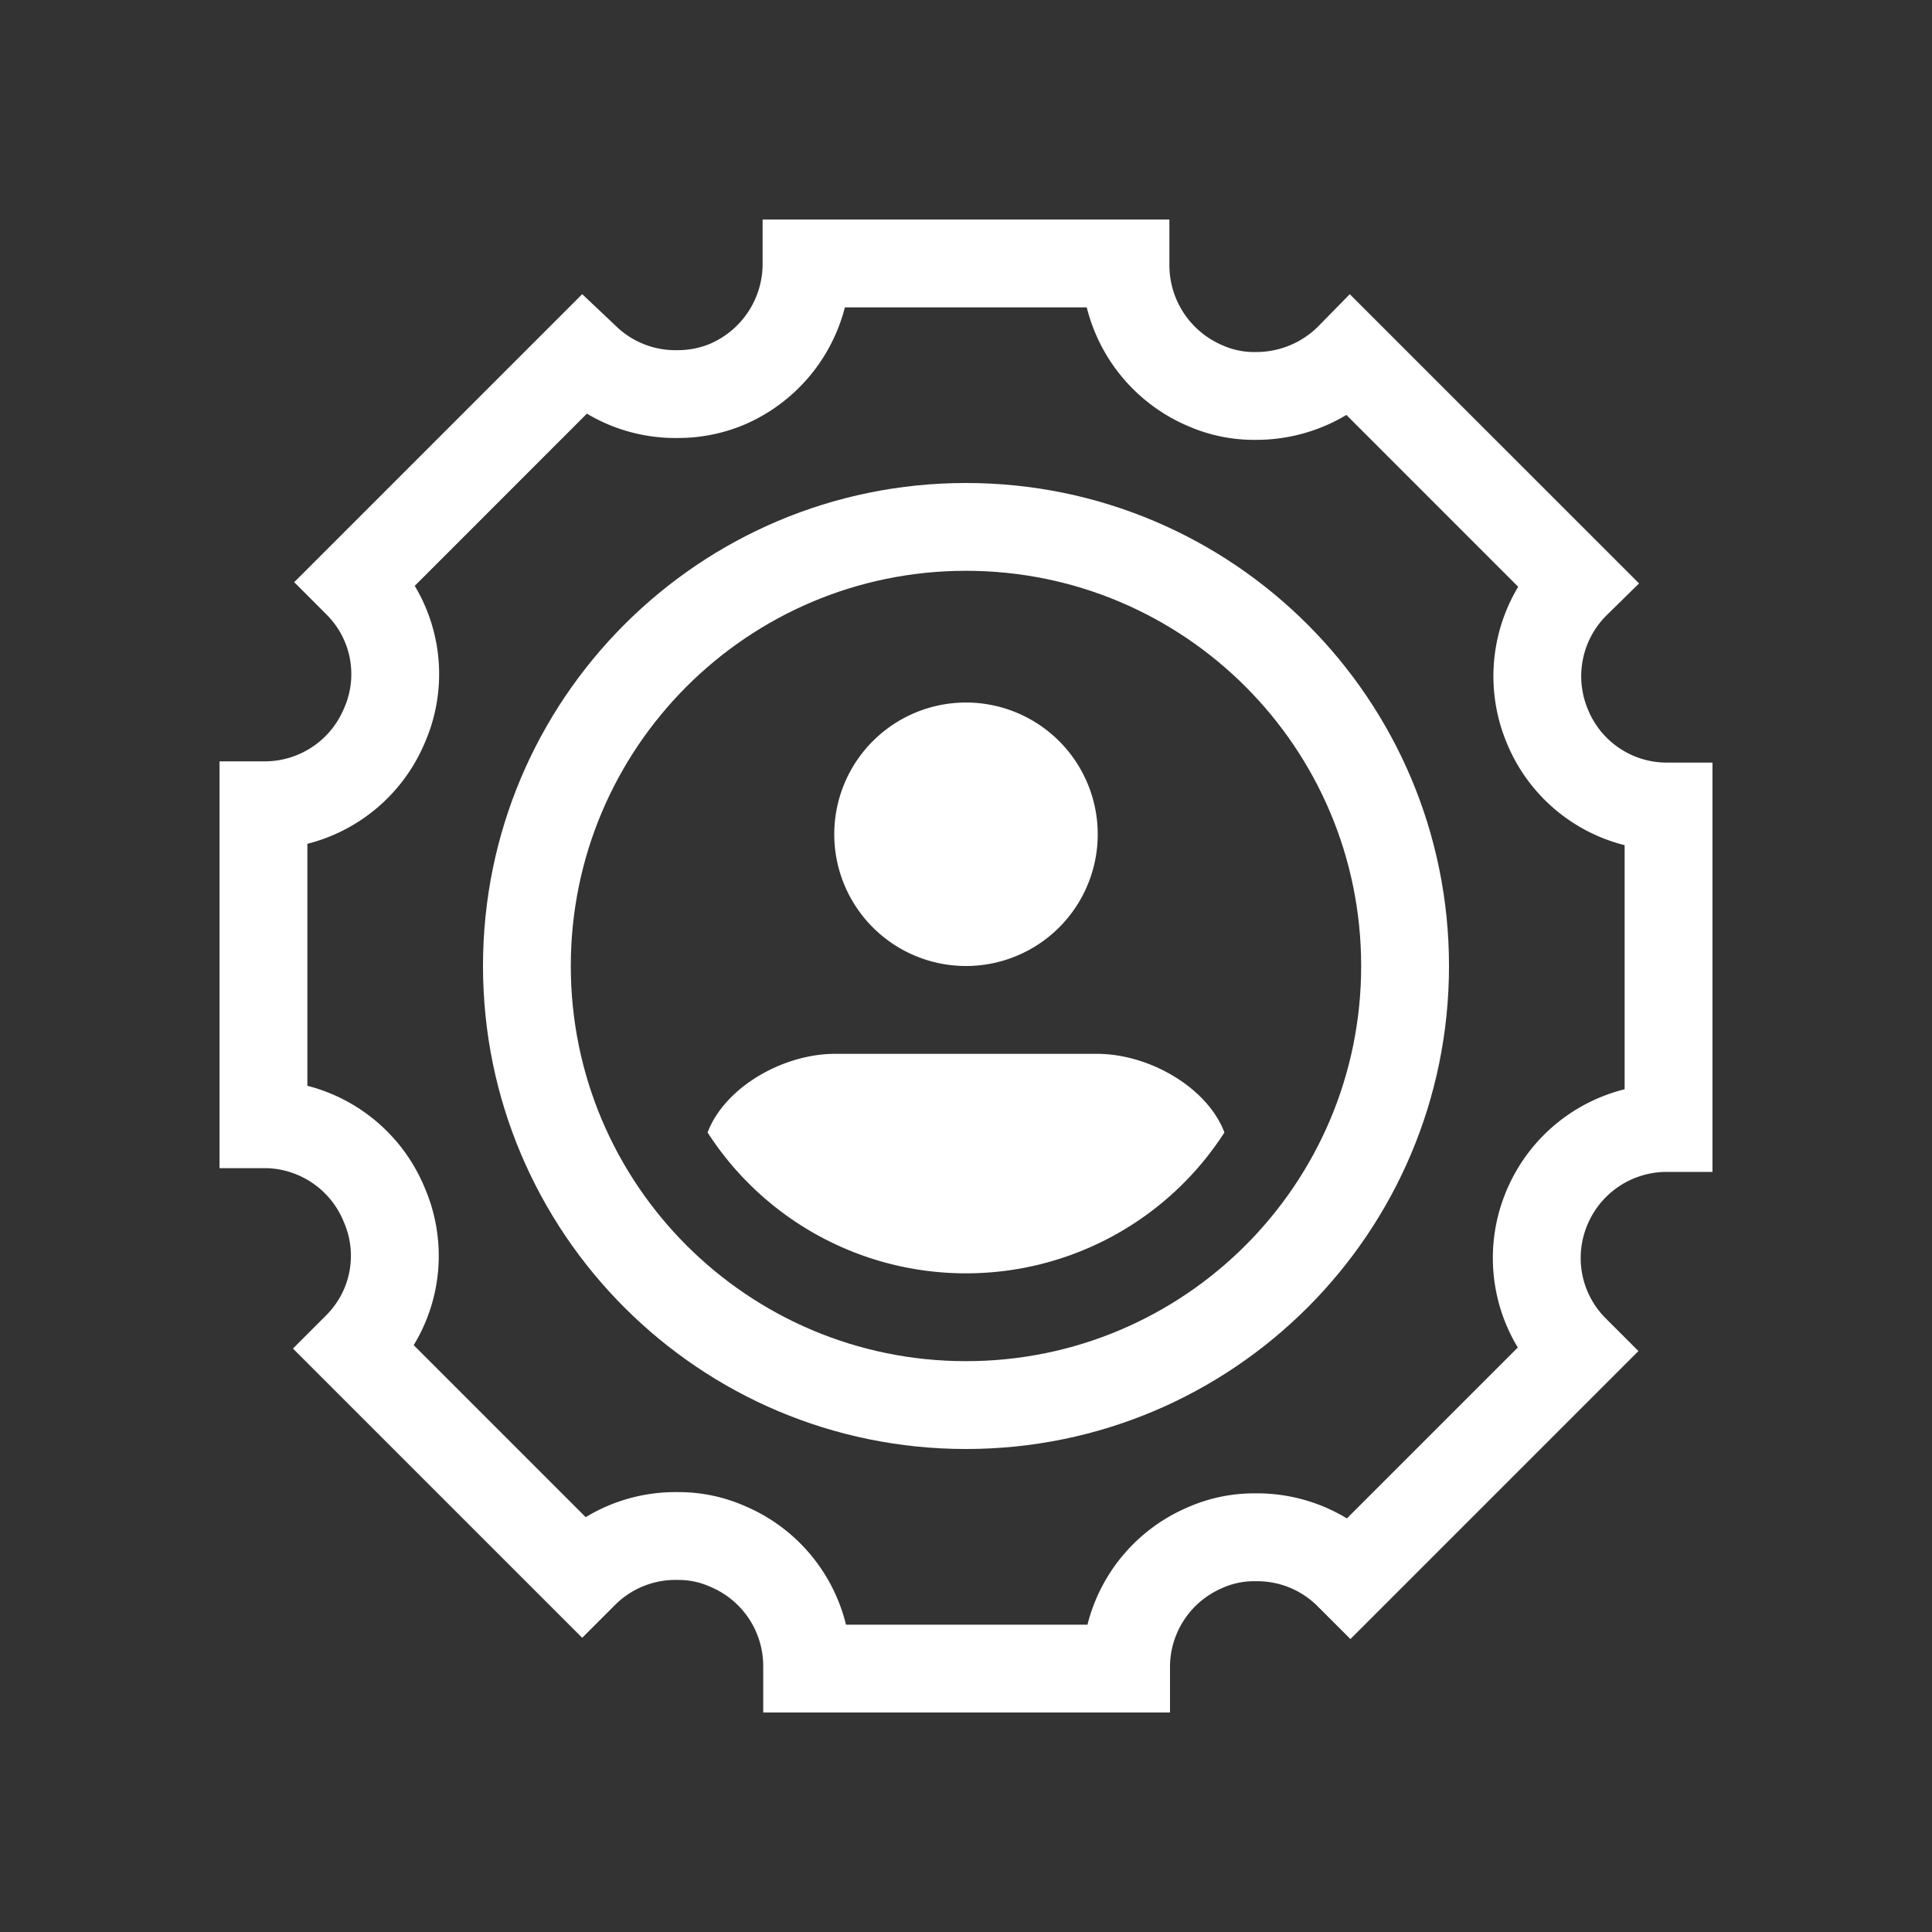
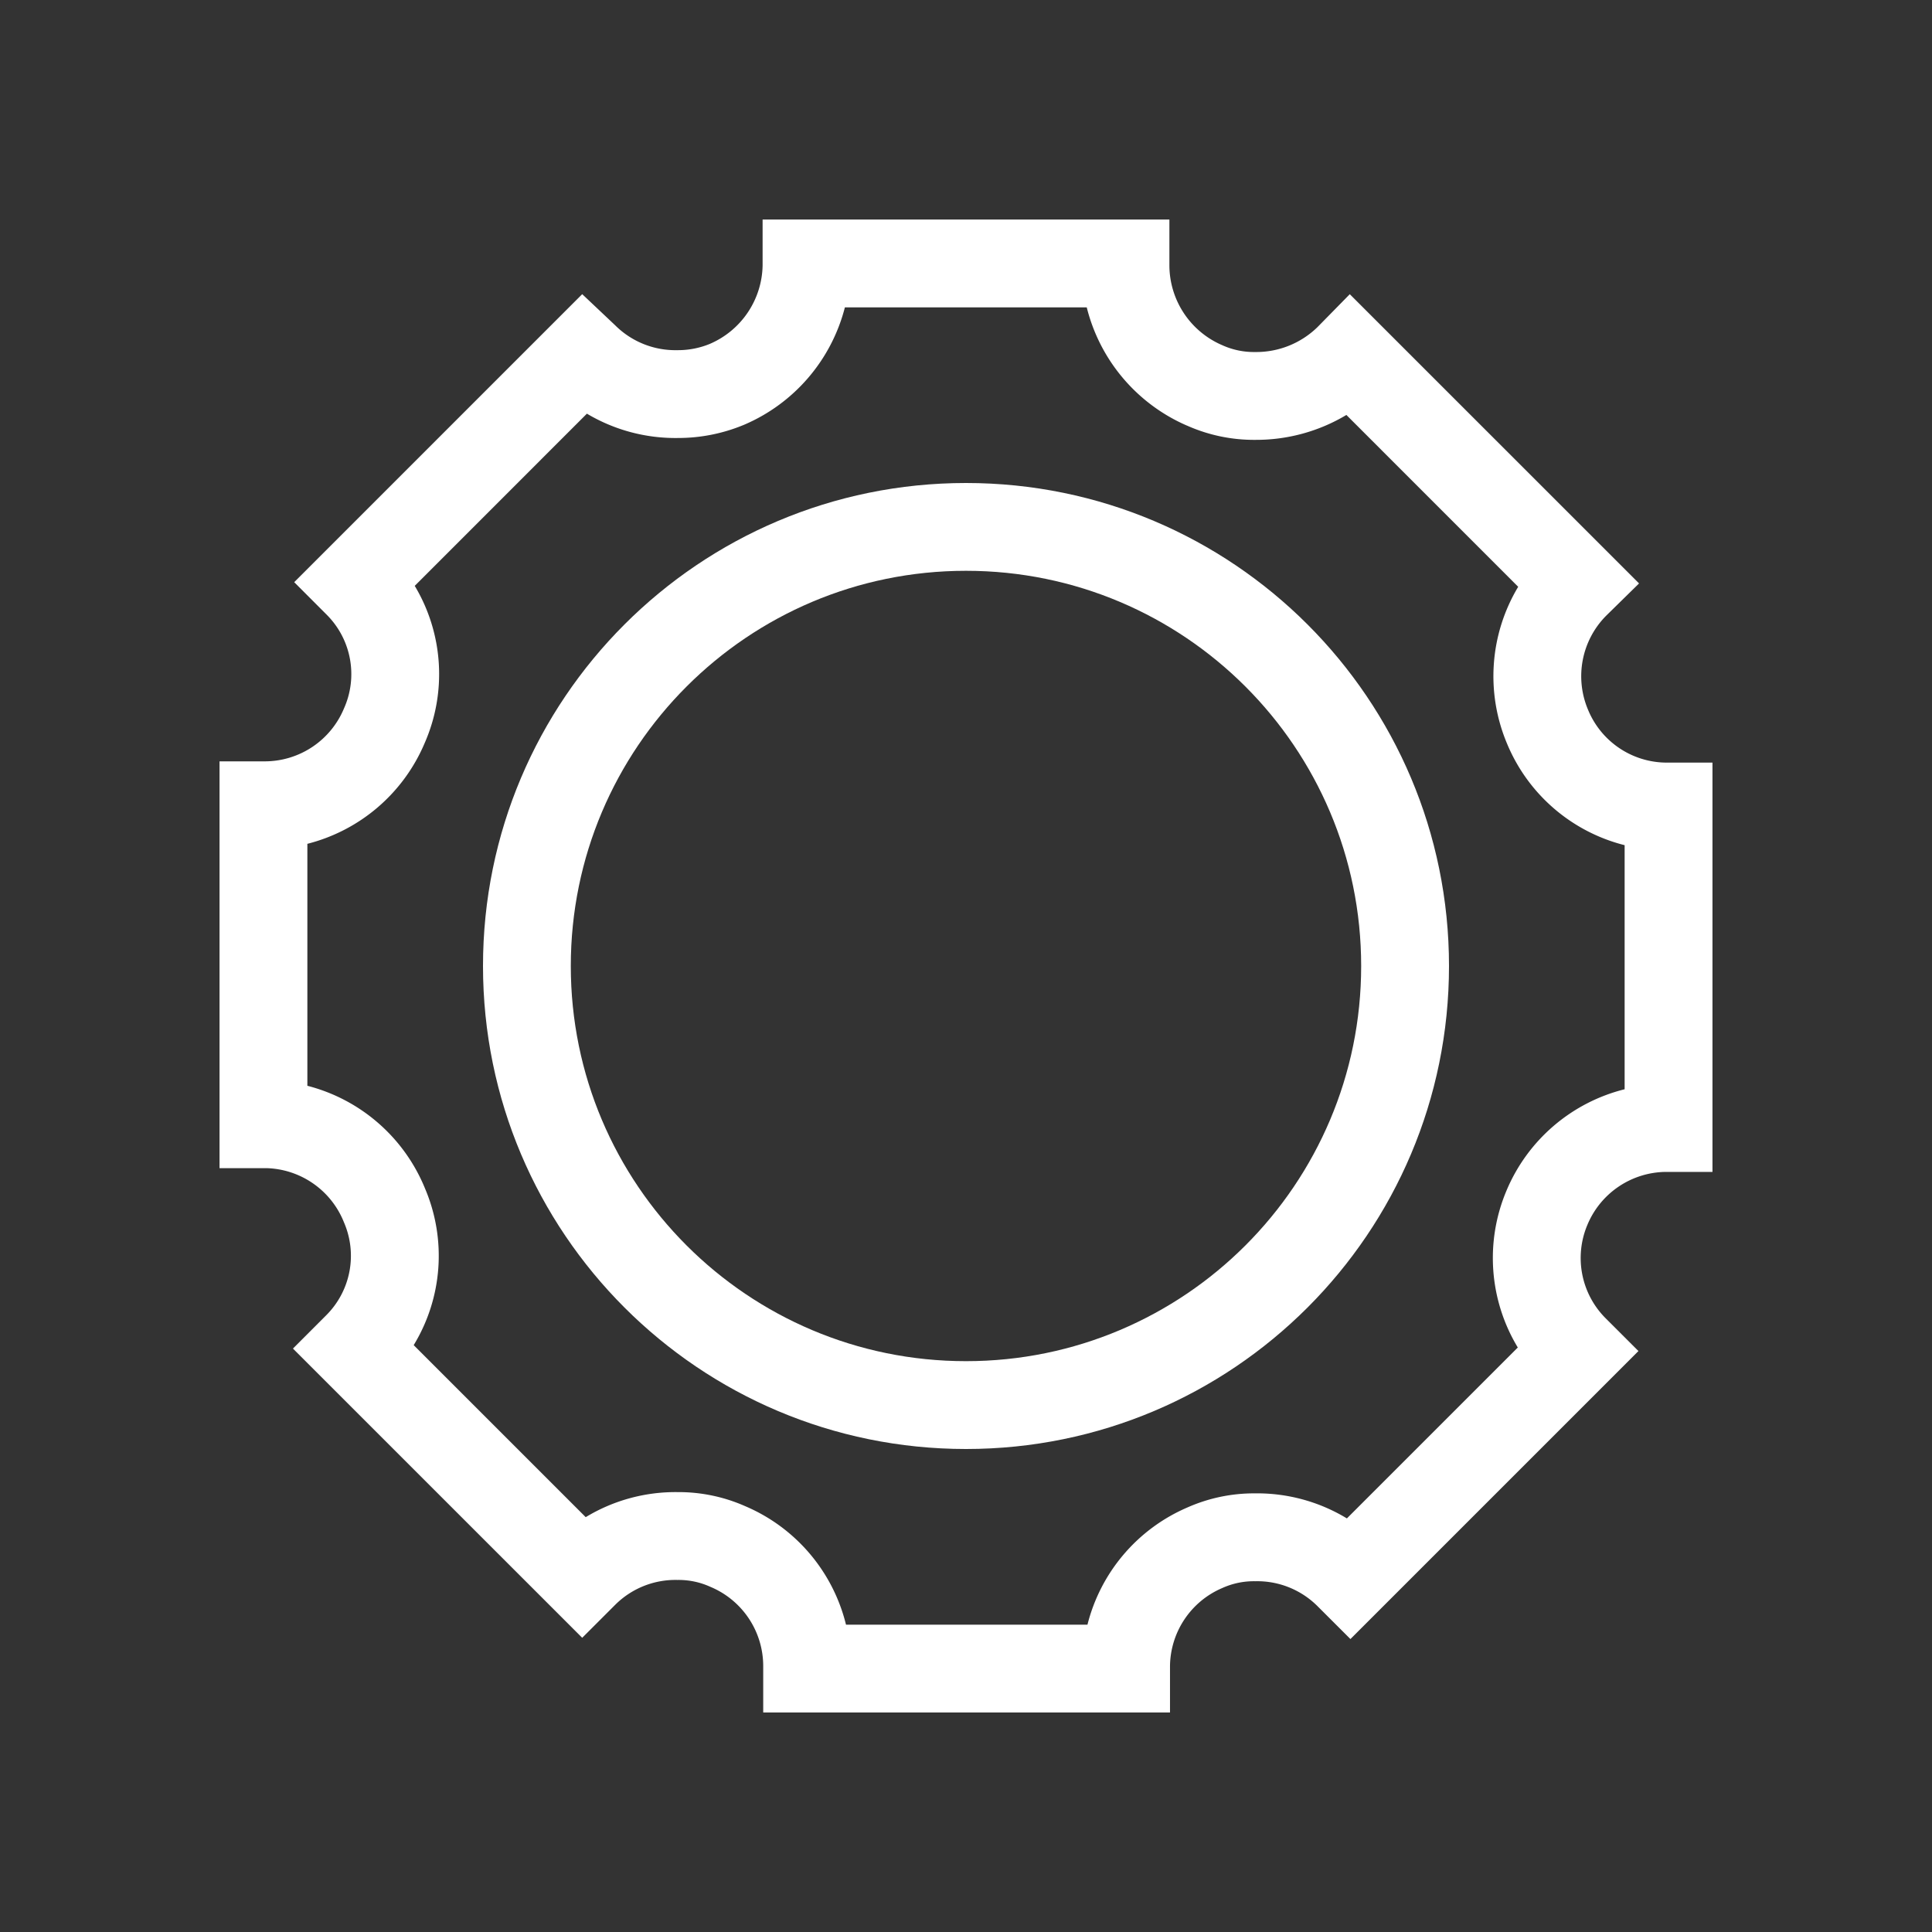
<svg xmlns="http://www.w3.org/2000/svg" width="54" height="54" fill="none">
  <rect width="100%" height="100%" fill="#333333" stroke="none" />
  <path fill-rule="evenodd" clip-rule="evenodd" d="M32.685 7.423V6.136h-11.37v1.287a2.434 2.434 0 01-1.478 2.19 2.33 2.33 0 01-.904.174 2.382 2.382 0 01-1.739-.695l-.921-.87-8.05 8.05.921.922a2.347 2.347 0 01.47 2.608 2.399 2.399 0 01-2.209 1.478H6.136v11.37H7.44a2.4 2.4 0 012.173 1.513 2.347 2.347 0 01-.504 2.608l-.921.922 8.085 8.084.921-.921a2.381 2.381 0 011.739-.696c.317-.005.632.06.921.192a2.399 2.399 0 011.478 2.208v1.304h11.37V46.56a2.4 2.4 0 011.461-2.174c.29-.131.604-.196.922-.19a2.382 2.382 0 011.738.695l.922.921 8.05-8.05-.922-.921a2.382 2.382 0 01-.504-2.608 2.4 2.4 0 012.208-1.478h1.287v-11.44H46.56a2.381 2.381 0 01-2.174-1.478 2.4 2.4 0 01.504-2.625l.922-.905-8.085-8.084-.904.921a2.452 2.452 0 01-1.739.695 2.138 2.138 0 01-.92-.19 2.434 2.434 0 01-1.479-2.226zm.489 4.472a4.889 4.889 0 01-2.799-3.304h-6.76a4.888 4.888 0 01-2.814 3.28l-.017.007-.017.007a4.783 4.783 0 01-1.816.357 4.836 4.836 0 01-2.547-.68l-4.812 4.813a4.8 4.8 0 01.275 4.4 4.854 4.854 0 01-3.276 2.81v6.763a4.854 4.854 0 013.289 2.872 4.802 4.802 0 01-.317 4.377l4.808 4.808a4.84 4.84 0 012.57-.7 4.592 4.592 0 011.892.395 4.855 4.855 0 012.813 3.31h6.749a4.853 4.853 0 012.78-3.27 4.594 4.594 0 011.901-.4 4.837 4.837 0 012.57.7l4.777-4.777a4.837 4.837 0 01-.318-4.38 4.854 4.854 0 013.304-2.838v-6.822a4.838 4.838 0 01-3.288-2.841 4.854 4.854 0 01.313-4.381l-4.802-4.803c-.762.456-1.64.7-2.54.696a4.593 4.593 0 01-1.918-.4z" fill="#fff" />
-   <path fill-rule="evenodd" clip-rule="evenodd" d="M19.777 31.653c.48-1.264 2.107-2.198 3.563-2.198h7.32c1.456 0 3.083.934 3.563 2.198A8.584 8.584 0 0127 35.59a8.584 8.584 0 01-7.223-3.938zM27 27a3.682 3.682 0 100-7.364A3.682 3.682 0 0027 27z" fill="#fff" />
  <path fill-rule="evenodd" clip-rule="evenodd" d="M27 38.045c6.1 0 11.045-4.945 11.045-11.045S33.1 15.954 27 15.954 15.954 20.9 15.954 27 20.9 38.045 27 38.045zm0 2.455c7.456 0 13.5-6.044 13.5-13.5S34.456 13.5 27 13.5 13.5 19.544 13.5 27 19.544 40.5 27 40.5z" fill="#fff" />
</svg>